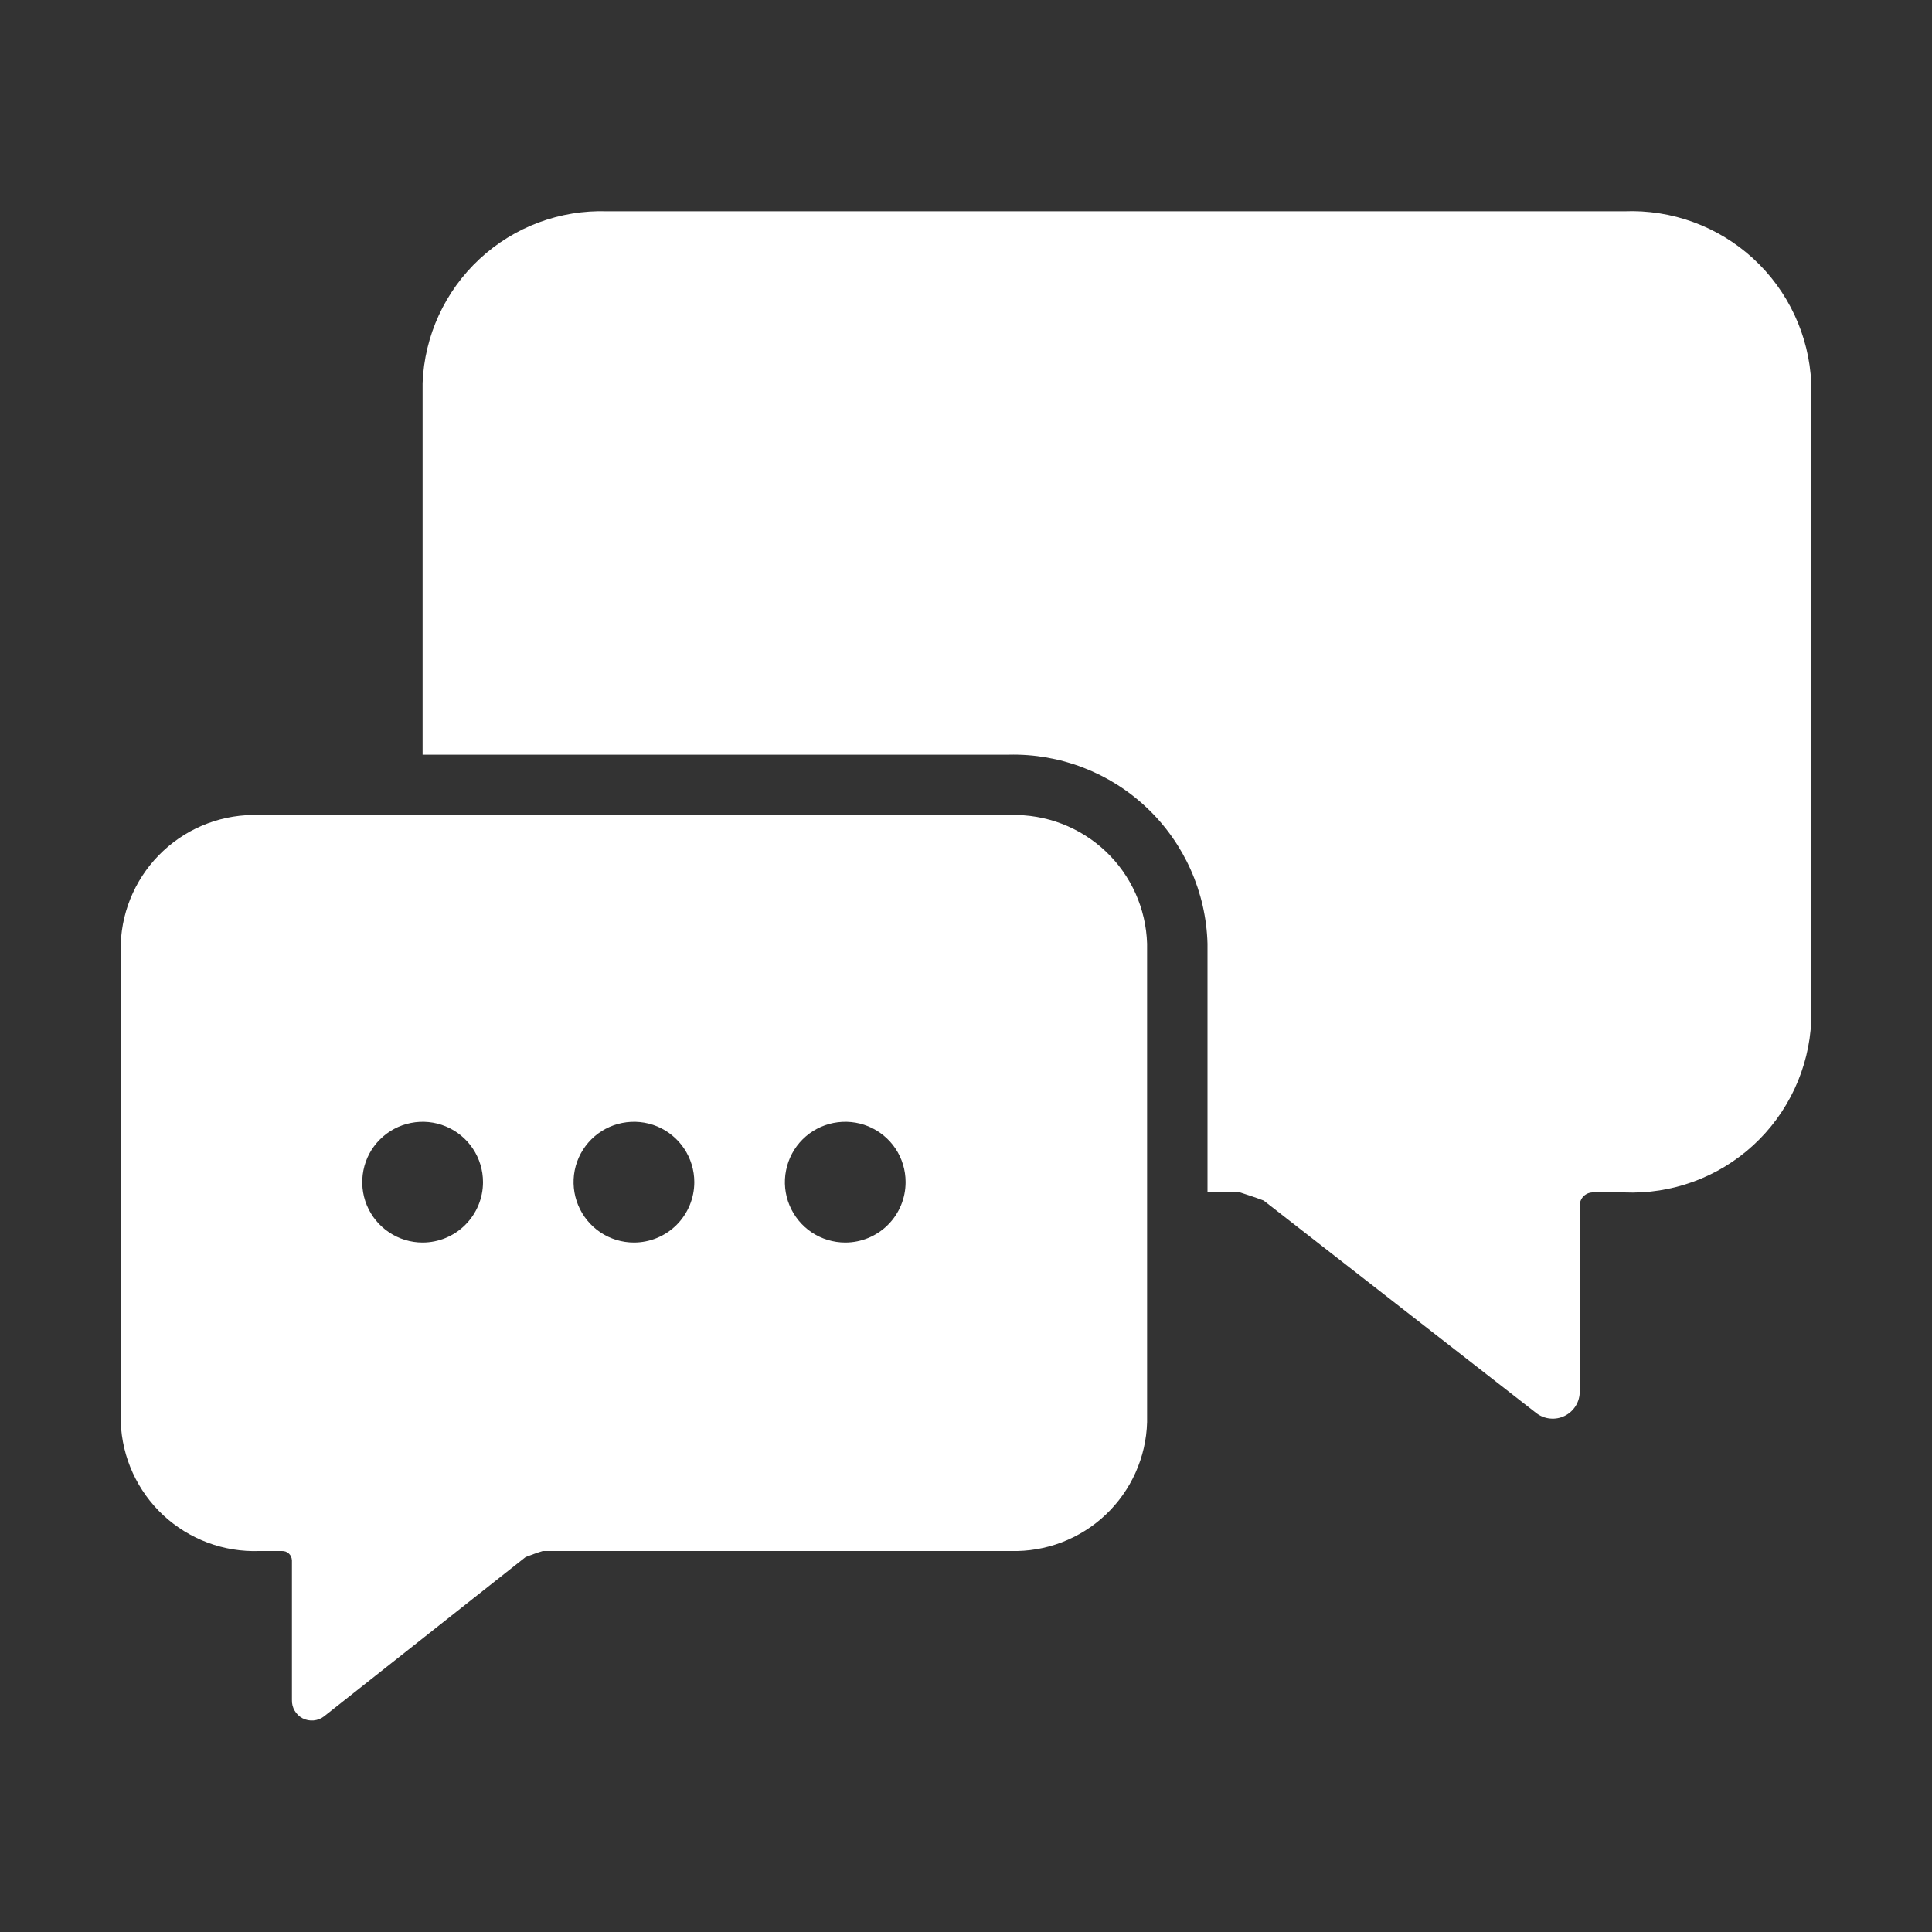
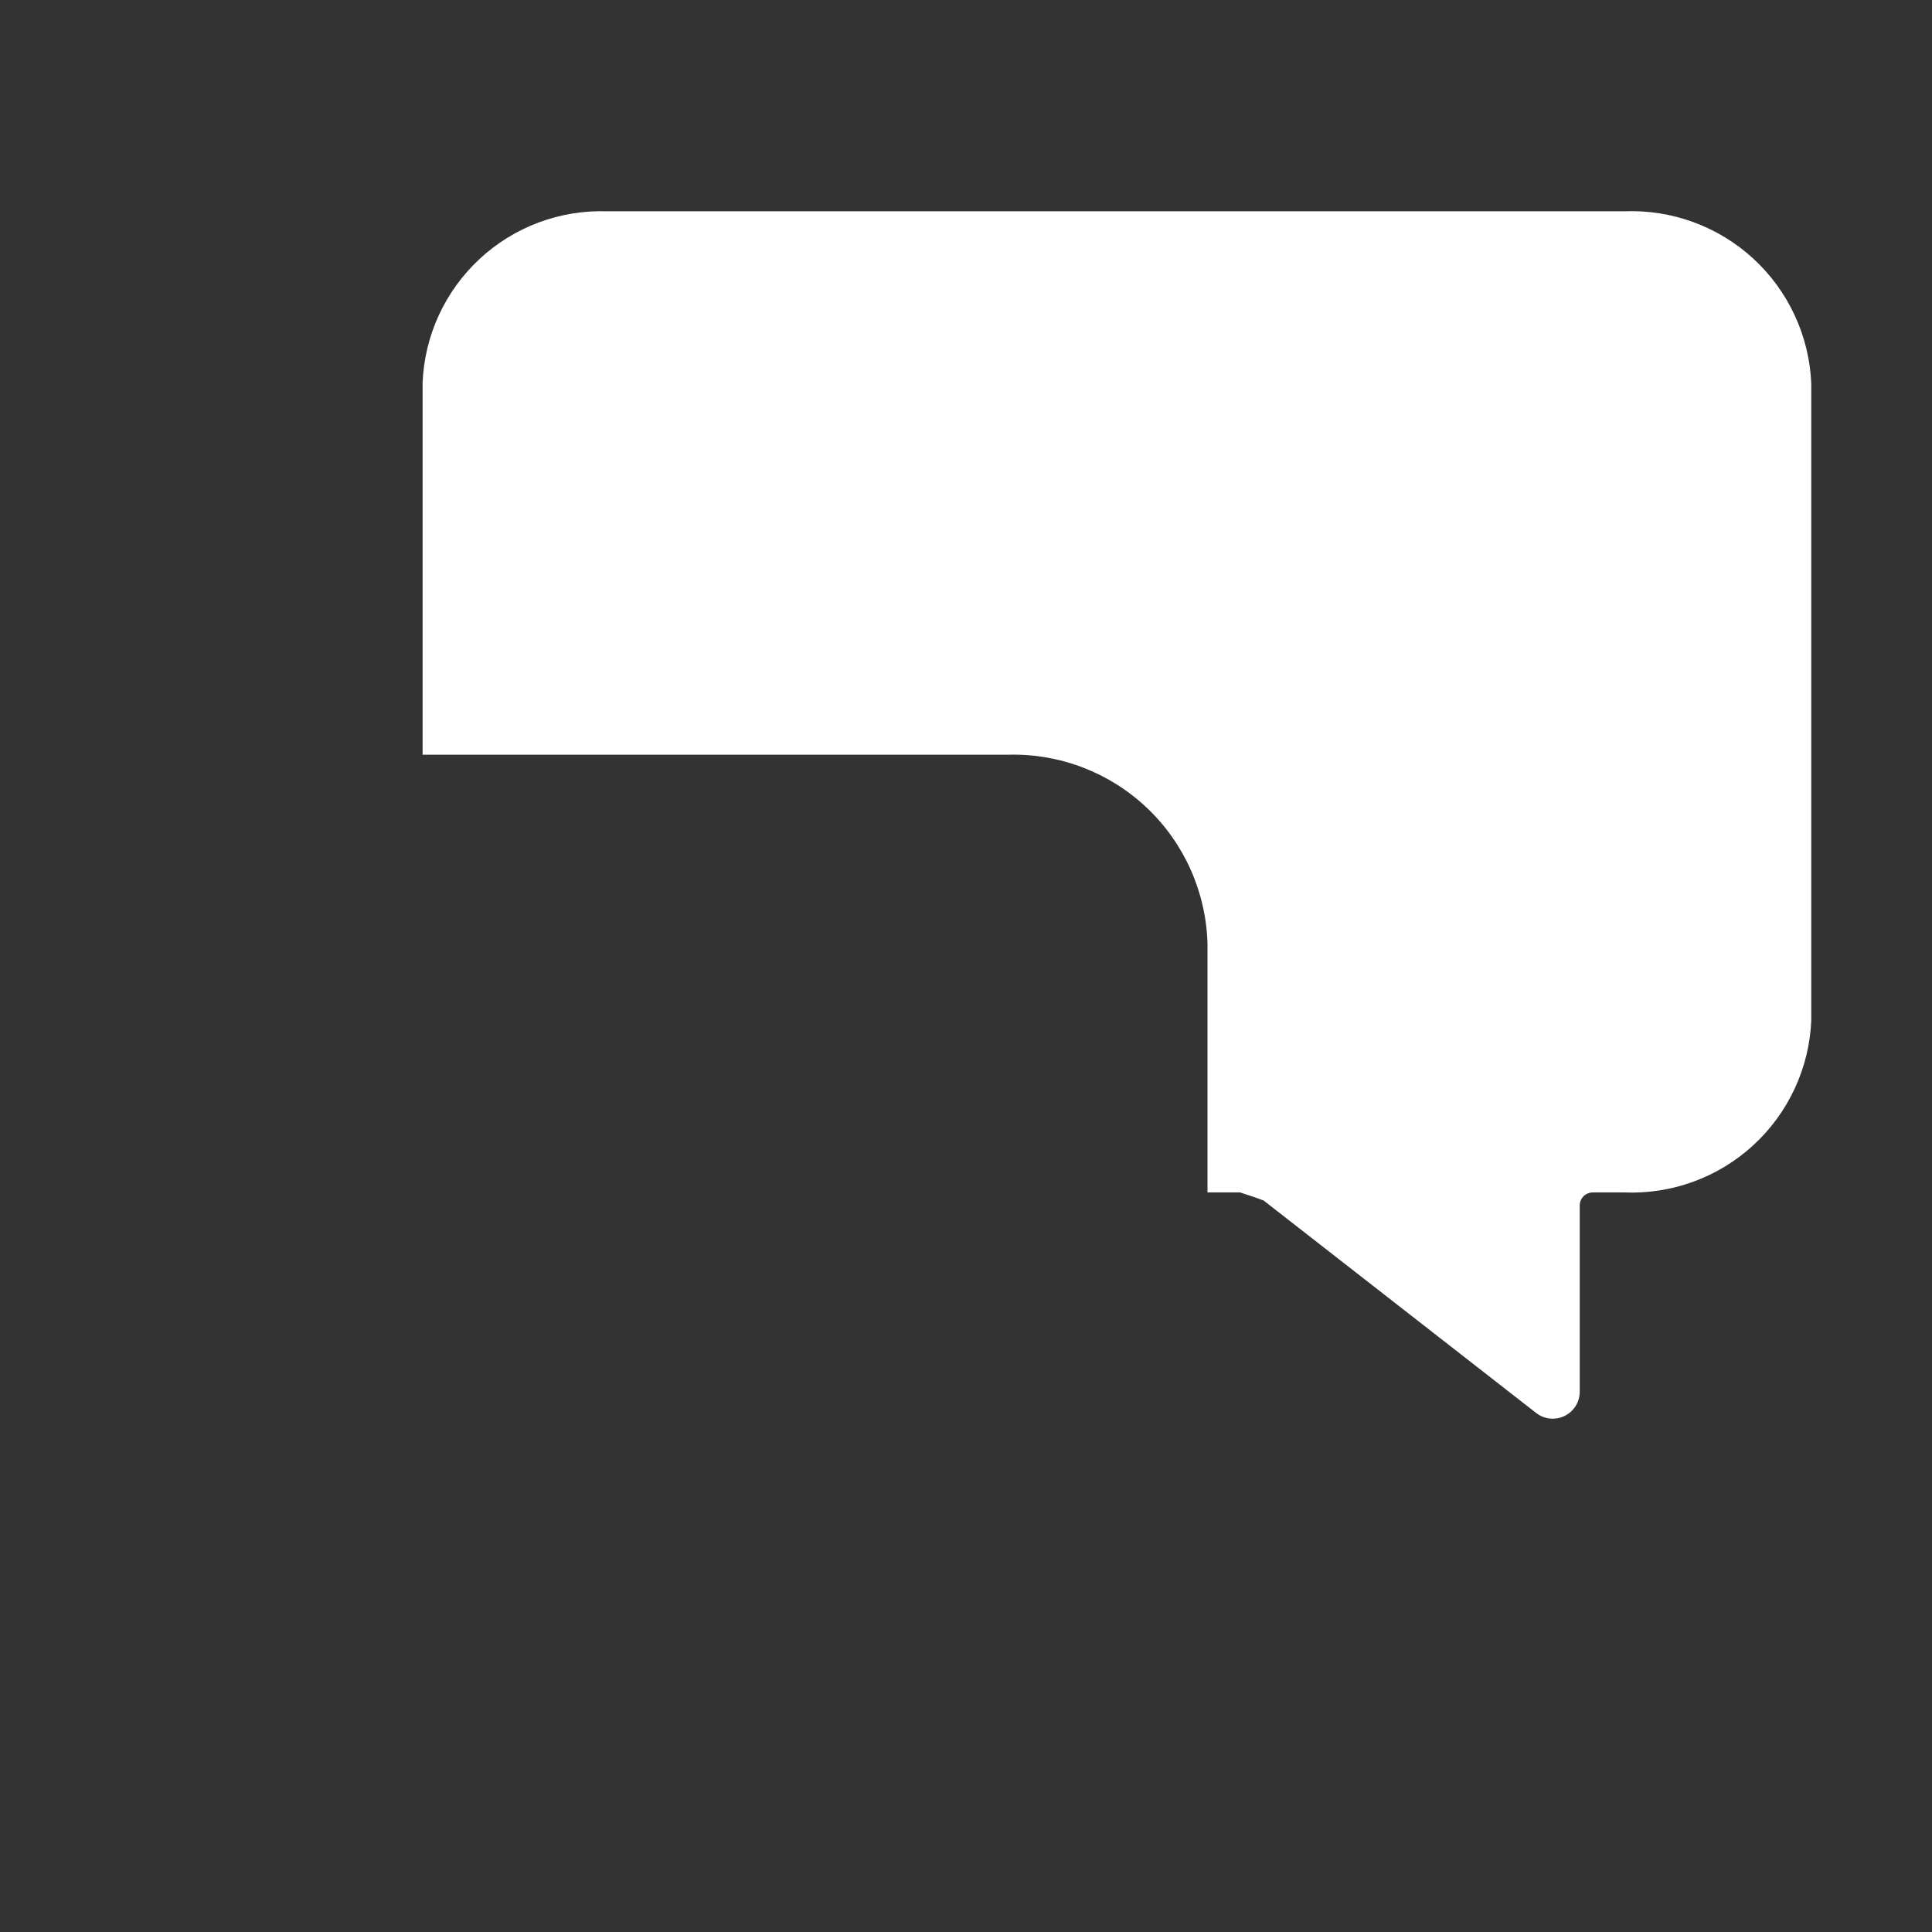
<svg xmlns="http://www.w3.org/2000/svg" width="30" height="30" viewBox="0 0 30 30" fill="none">
  <rect x="0" y="0" width="30" height="30" fill="#333333" stroke="none" />
  <g id="chat-box 1">
    <g id="Square Conversation">
-       <path id="Vector" d="M15.694 12.656H4.027C3.477 12.636 2.941 12.835 2.538 13.21C2.135 13.584 1.896 14.103 1.875 14.653V22.083C1.895 22.633 2.133 23.154 2.536 23.529C2.94 23.904 3.476 24.104 4.027 24.084H4.378C4.398 24.083 4.418 24.087 4.436 24.093C4.455 24.1 4.472 24.111 4.486 24.124C4.501 24.138 4.512 24.154 4.52 24.172C4.528 24.19 4.532 24.21 4.533 24.23V26.395C4.531 26.454 4.545 26.512 4.575 26.563C4.604 26.613 4.647 26.655 4.699 26.682C4.752 26.709 4.81 26.72 4.869 26.715C4.927 26.71 4.983 26.689 5.03 26.653L8.161 24.178C8.25 24.145 8.334 24.112 8.428 24.084H15.694C16.24 24.099 16.77 23.897 17.167 23.522C17.564 23.147 17.797 22.629 17.812 22.083V14.653C17.795 14.108 17.563 13.591 17.166 13.217C16.768 12.843 16.239 12.641 15.694 12.656ZM6.562 19.294C6.377 19.294 6.196 19.239 6.042 19.136C5.887 19.033 5.767 18.886 5.696 18.715C5.625 18.544 5.607 18.355 5.643 18.173C5.679 17.991 5.768 17.824 5.9 17.693C6.031 17.562 6.198 17.473 6.38 17.437C6.561 17.401 6.75 17.419 6.921 17.49C7.093 17.561 7.239 17.681 7.342 17.835C7.445 17.989 7.5 18.171 7.5 18.356C7.5 18.605 7.401 18.843 7.225 19.019C7.05 19.195 6.811 19.294 6.562 19.294ZM9.844 19.294C9.658 19.294 9.477 19.239 9.323 19.136C9.169 19.033 9.049 18.886 8.978 18.715C8.907 18.544 8.888 18.355 8.924 18.173C8.96 17.991 9.05 17.824 9.181 17.693C9.312 17.562 9.479 17.473 9.661 17.437C9.843 17.401 10.031 17.419 10.203 17.49C10.374 17.561 10.52 17.681 10.623 17.835C10.726 17.989 10.781 18.171 10.781 18.356C10.781 18.605 10.682 18.843 10.507 19.019C10.331 19.195 10.092 19.294 9.844 19.294ZM13.125 19.294C12.94 19.294 12.758 19.239 12.604 19.136C12.45 19.033 12.33 18.886 12.259 18.715C12.188 18.544 12.169 18.355 12.206 18.173C12.242 17.991 12.331 17.824 12.462 17.693C12.593 17.562 12.76 17.473 12.942 17.437C13.124 17.401 13.312 17.419 13.484 17.49C13.655 17.561 13.802 17.681 13.905 17.835C14.008 17.989 14.062 18.171 14.062 18.356C14.062 18.605 13.964 18.843 13.788 19.019C13.612 19.195 13.374 19.294 13.125 19.294Z" fill="white" />
      <path id="Vector_2" d="M25.219 3.281H9.431C8.697 3.256 7.983 3.522 7.446 4.022C6.908 4.522 6.59 5.215 6.562 5.948V11.719H15.661C16.459 11.699 17.233 11.997 17.812 12.547C18.391 13.097 18.728 13.855 18.75 14.653V18.516H19.256C19.383 18.558 19.5 18.595 19.622 18.642L23.855 21.942C23.917 21.99 23.992 22.02 24.07 22.027C24.149 22.035 24.228 22.02 24.298 21.985C24.369 21.95 24.428 21.895 24.469 21.828C24.51 21.761 24.531 21.683 24.53 21.605V18.712C24.532 18.658 24.555 18.607 24.595 18.57C24.634 18.534 24.687 18.514 24.741 18.516H25.219C25.957 18.547 26.678 18.285 27.223 17.785C27.767 17.286 28.092 16.591 28.125 15.853V5.948C28.092 5.21 27.768 4.514 27.223 4.014C26.678 3.514 25.958 3.251 25.219 3.281Z" fill="white" />
    </g>
  </g>
</svg>